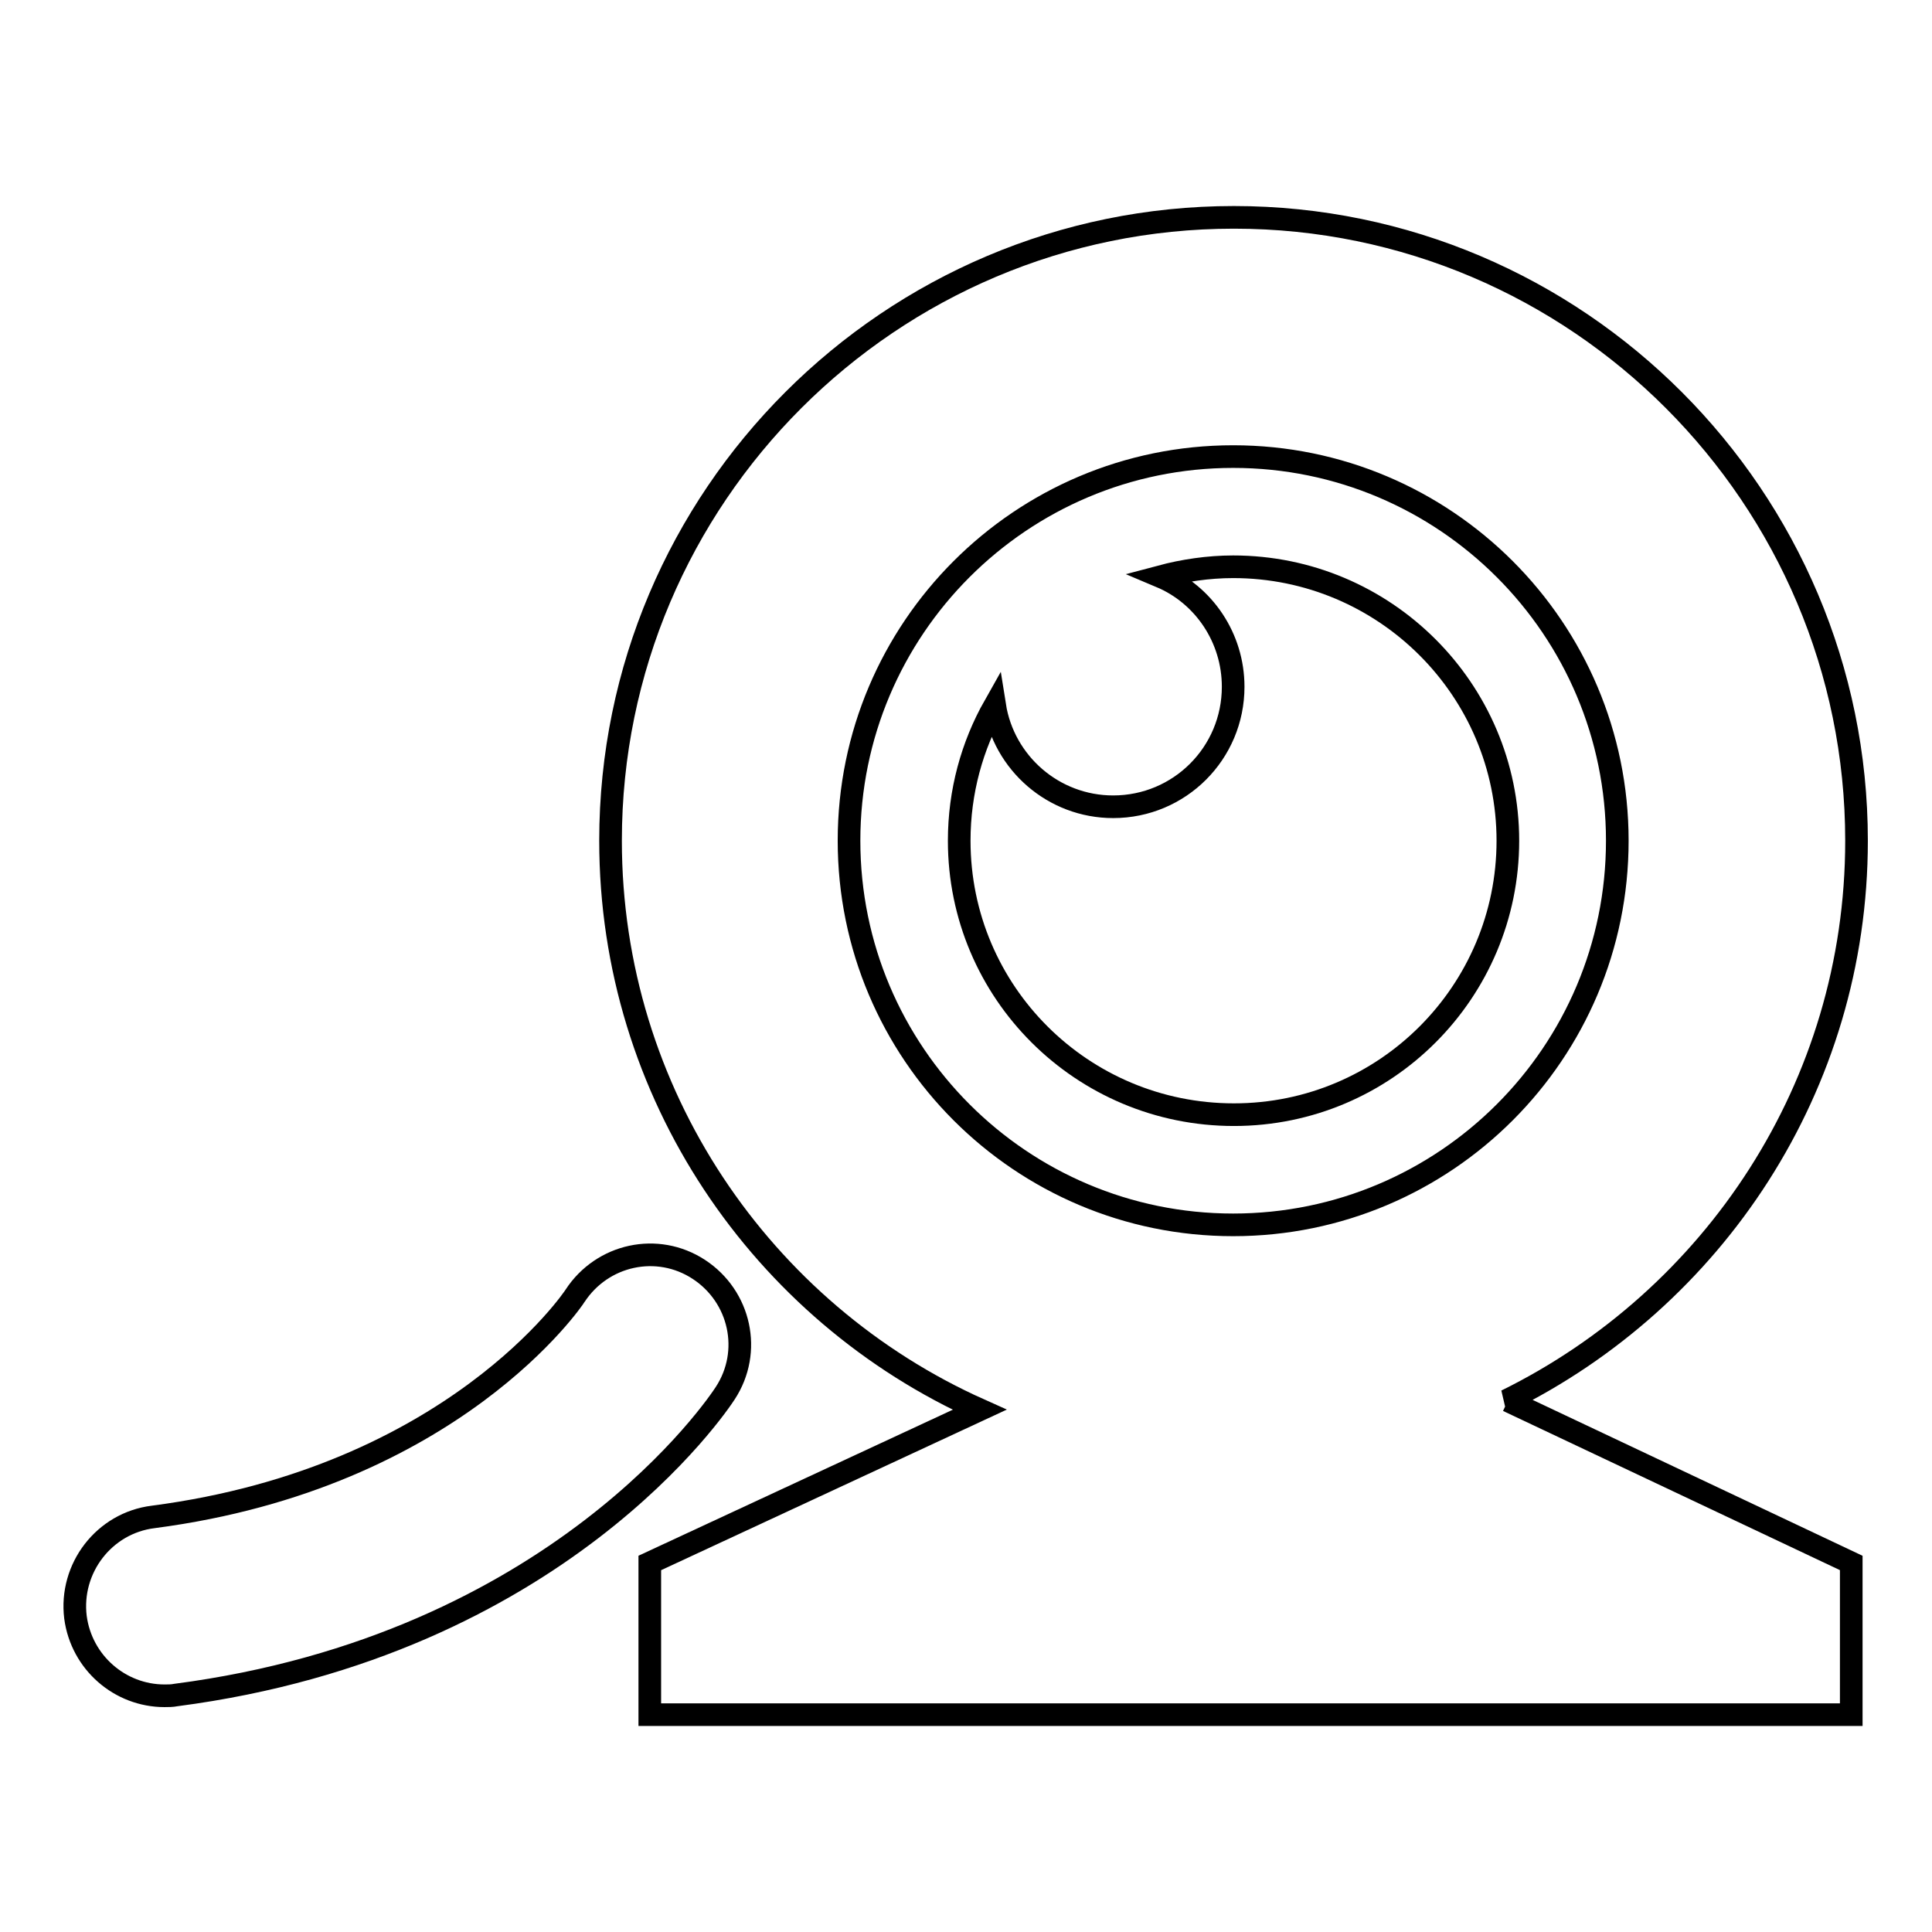
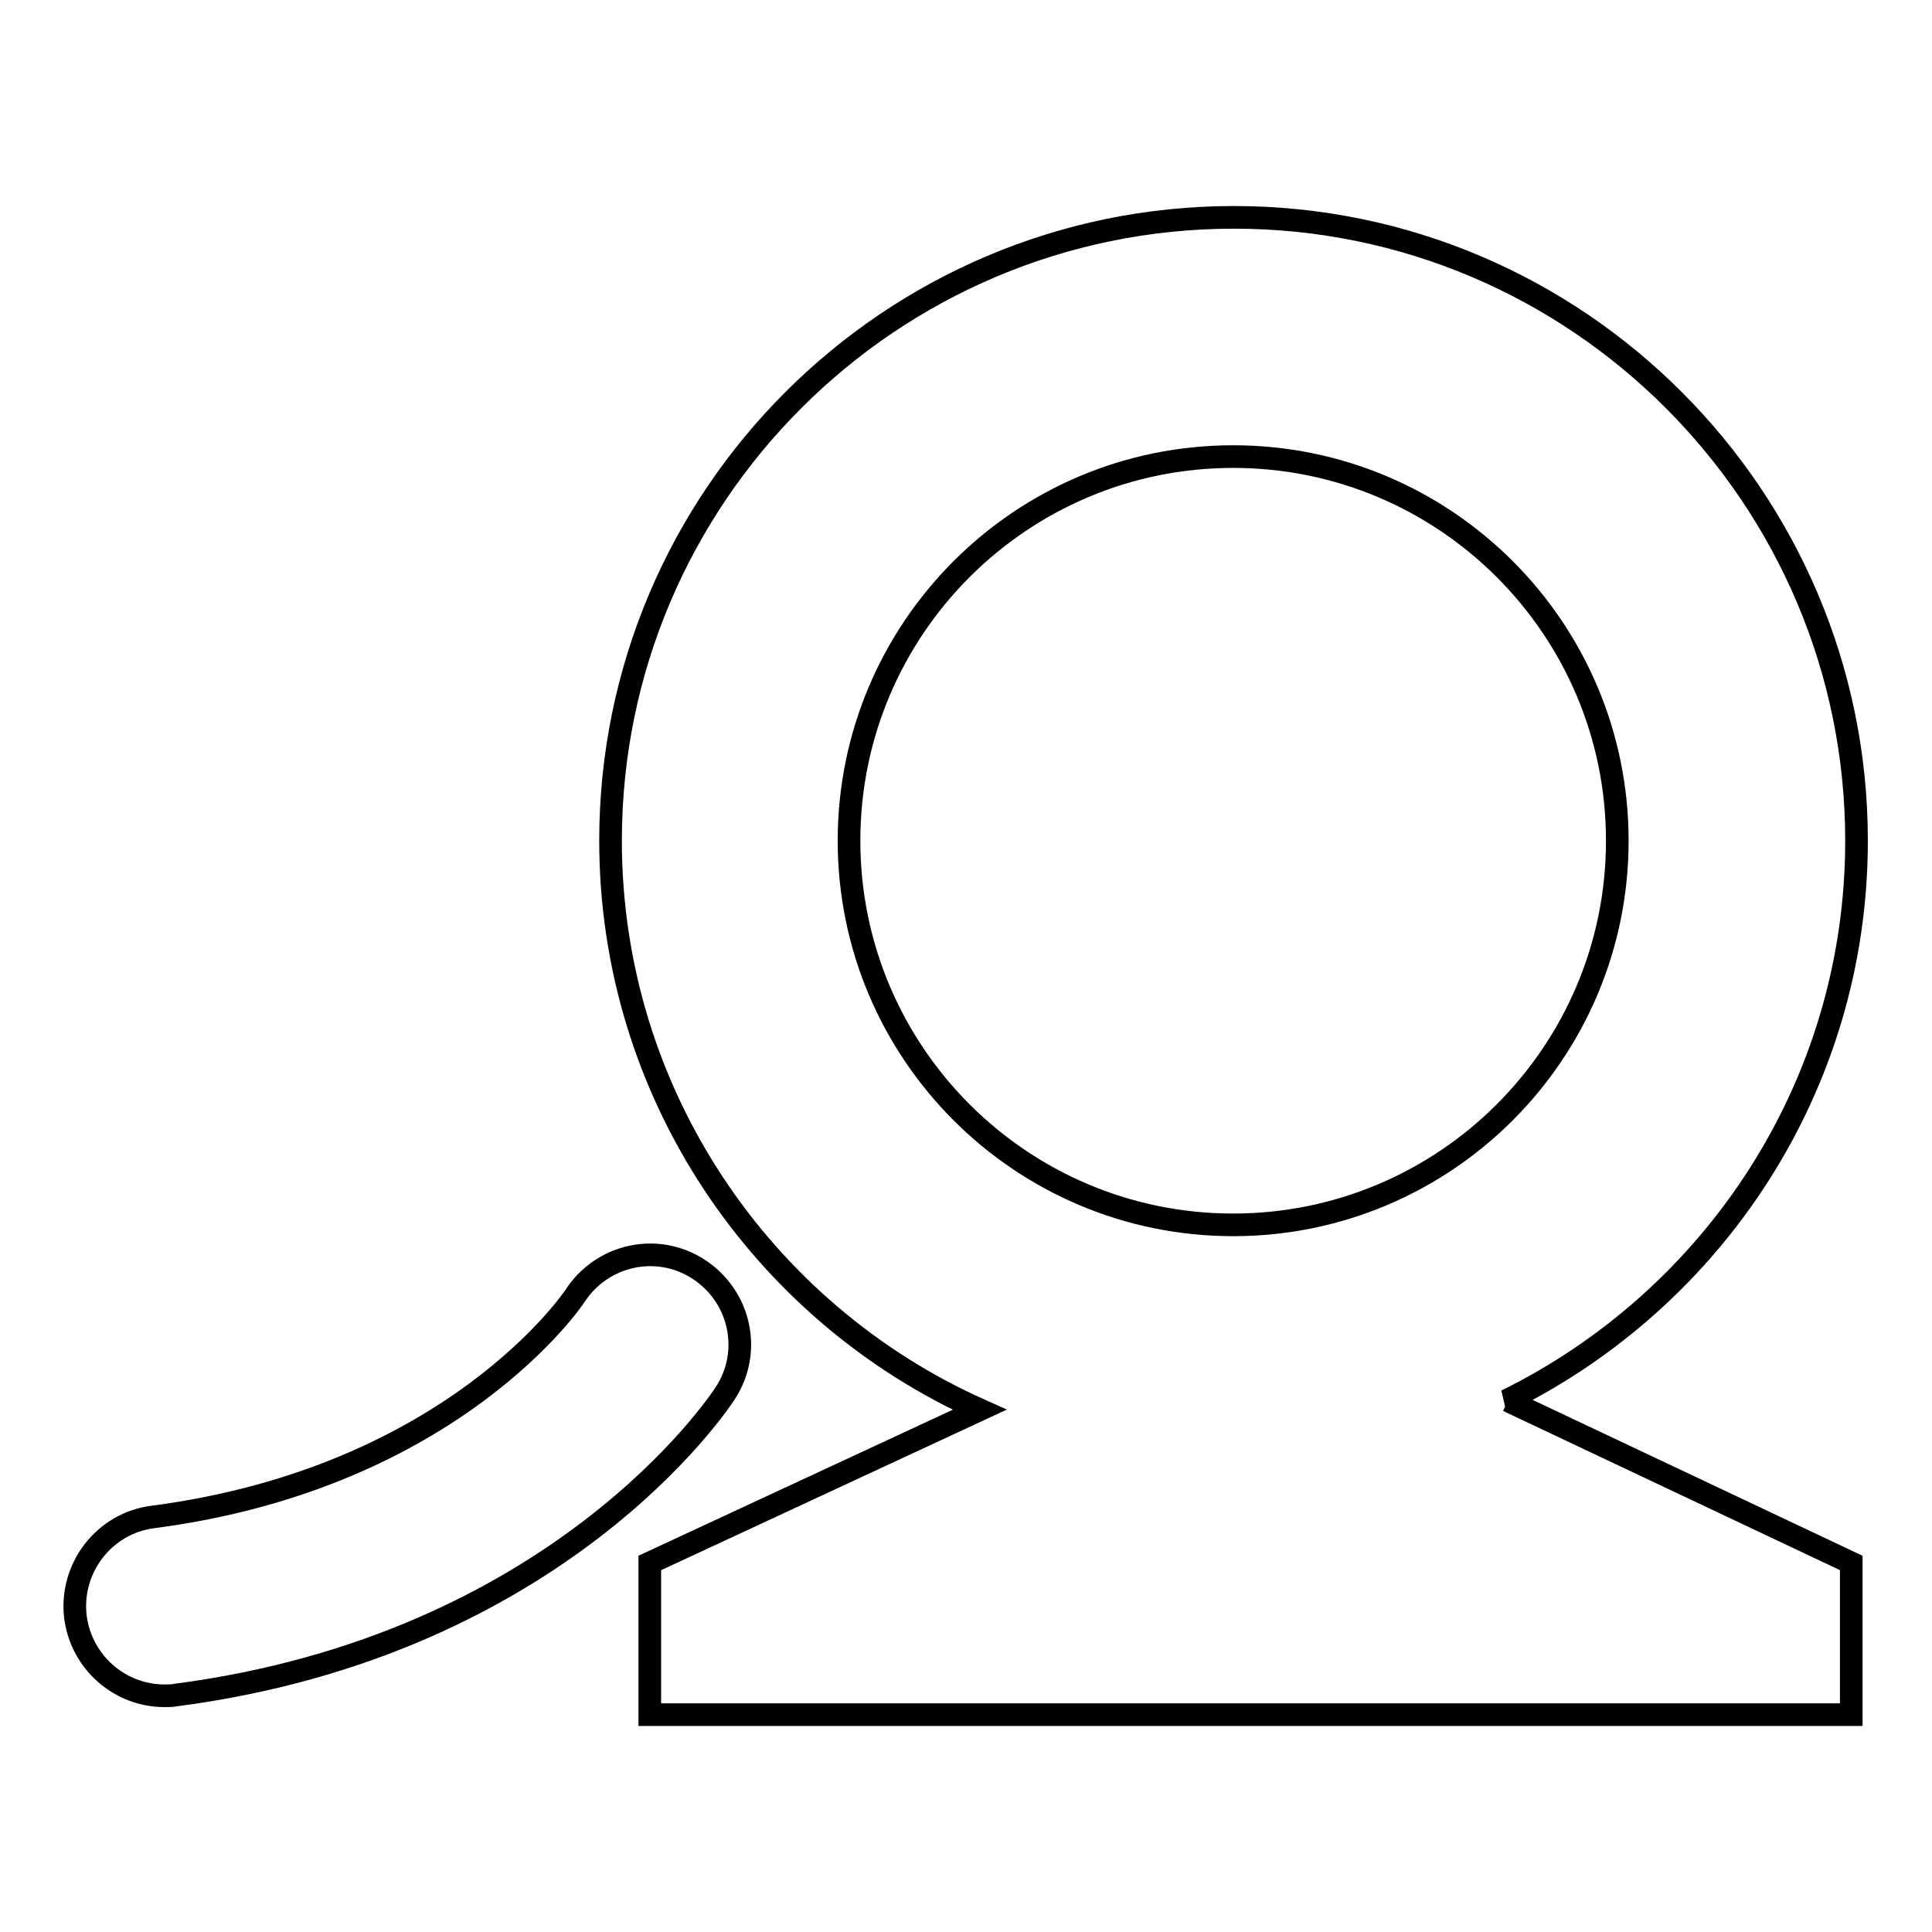
<svg xmlns="http://www.w3.org/2000/svg" version="1.1" x="0px" y="0px" viewBox="0 0 256 256" enable-background="new 0 0 256 256" xml:space="preserve">
  <g>
    <g>
      <g>
        <g>
-           <path stroke-width="3" fill-opacity="0" stroke="#000000" d="M163.4,75.1c-3.3,0-6.6,0.5-9.6,1.3c5.7,2.4,9.6,8.1,9.6,14.6c0,8.8-7.1,15.9-15.9,15.9c-7.9,0-14.5-5.8-15.7-13.4c-3,5.3-4.7,11.4-4.7,17.9c0,20.1,16.3,36.3,36.4,36.3c20.1,0,36.3-16.3,36.3-36.3C199.8,91.4,183.5,75.1,163.4,75.1z" />
          <path stroke-width="3" fill-opacity="0" stroke="#000000" d="M199.6,185.6c27.4-13.5,46.4-41.6,46.4-74.2c0-45.5-37-82.6-82.5-82.6c-45.5,0-82.6,37-82.6,82.6c0,33.5,20.1,62.5,48.9,75.4h0l-43.7,20.3v20.1h159.2v-20.1l-45.5-21.5H199.6z M163.4,162.3c-28.1,0-50.9-22.8-50.9-50.9s22.8-50.9,50.9-50.9c28.1,0,50.9,22.8,50.9,50.9S191.5,162.3,163.4,162.3z" />
          <path stroke-width="3" fill-opacity="0" stroke="#000000" d="M96.1,184.6c3.6-5.5,2-12.8-3.5-16.4c-5.5-3.6-12.8-2-16.4,3.5c-0.1,0.2-16.1,24.1-55.9,29.3c-6.5,0.8-11.1,6.8-10.3,13.3c0.8,6,5.9,10.4,11.8,10.4c0.5,0,1,0,1.5-0.1C73.9,218,95.2,186,96.1,184.6z" />
        </g>
      </g>
      <g />
      <g />
      <g />
      <g />
      <g />
      <g />
      <g />
      <g />
      <g />
      <g />
      <g />
      <g />
      <g />
      <g />
      <g />
    </g>
  </g>
</svg>